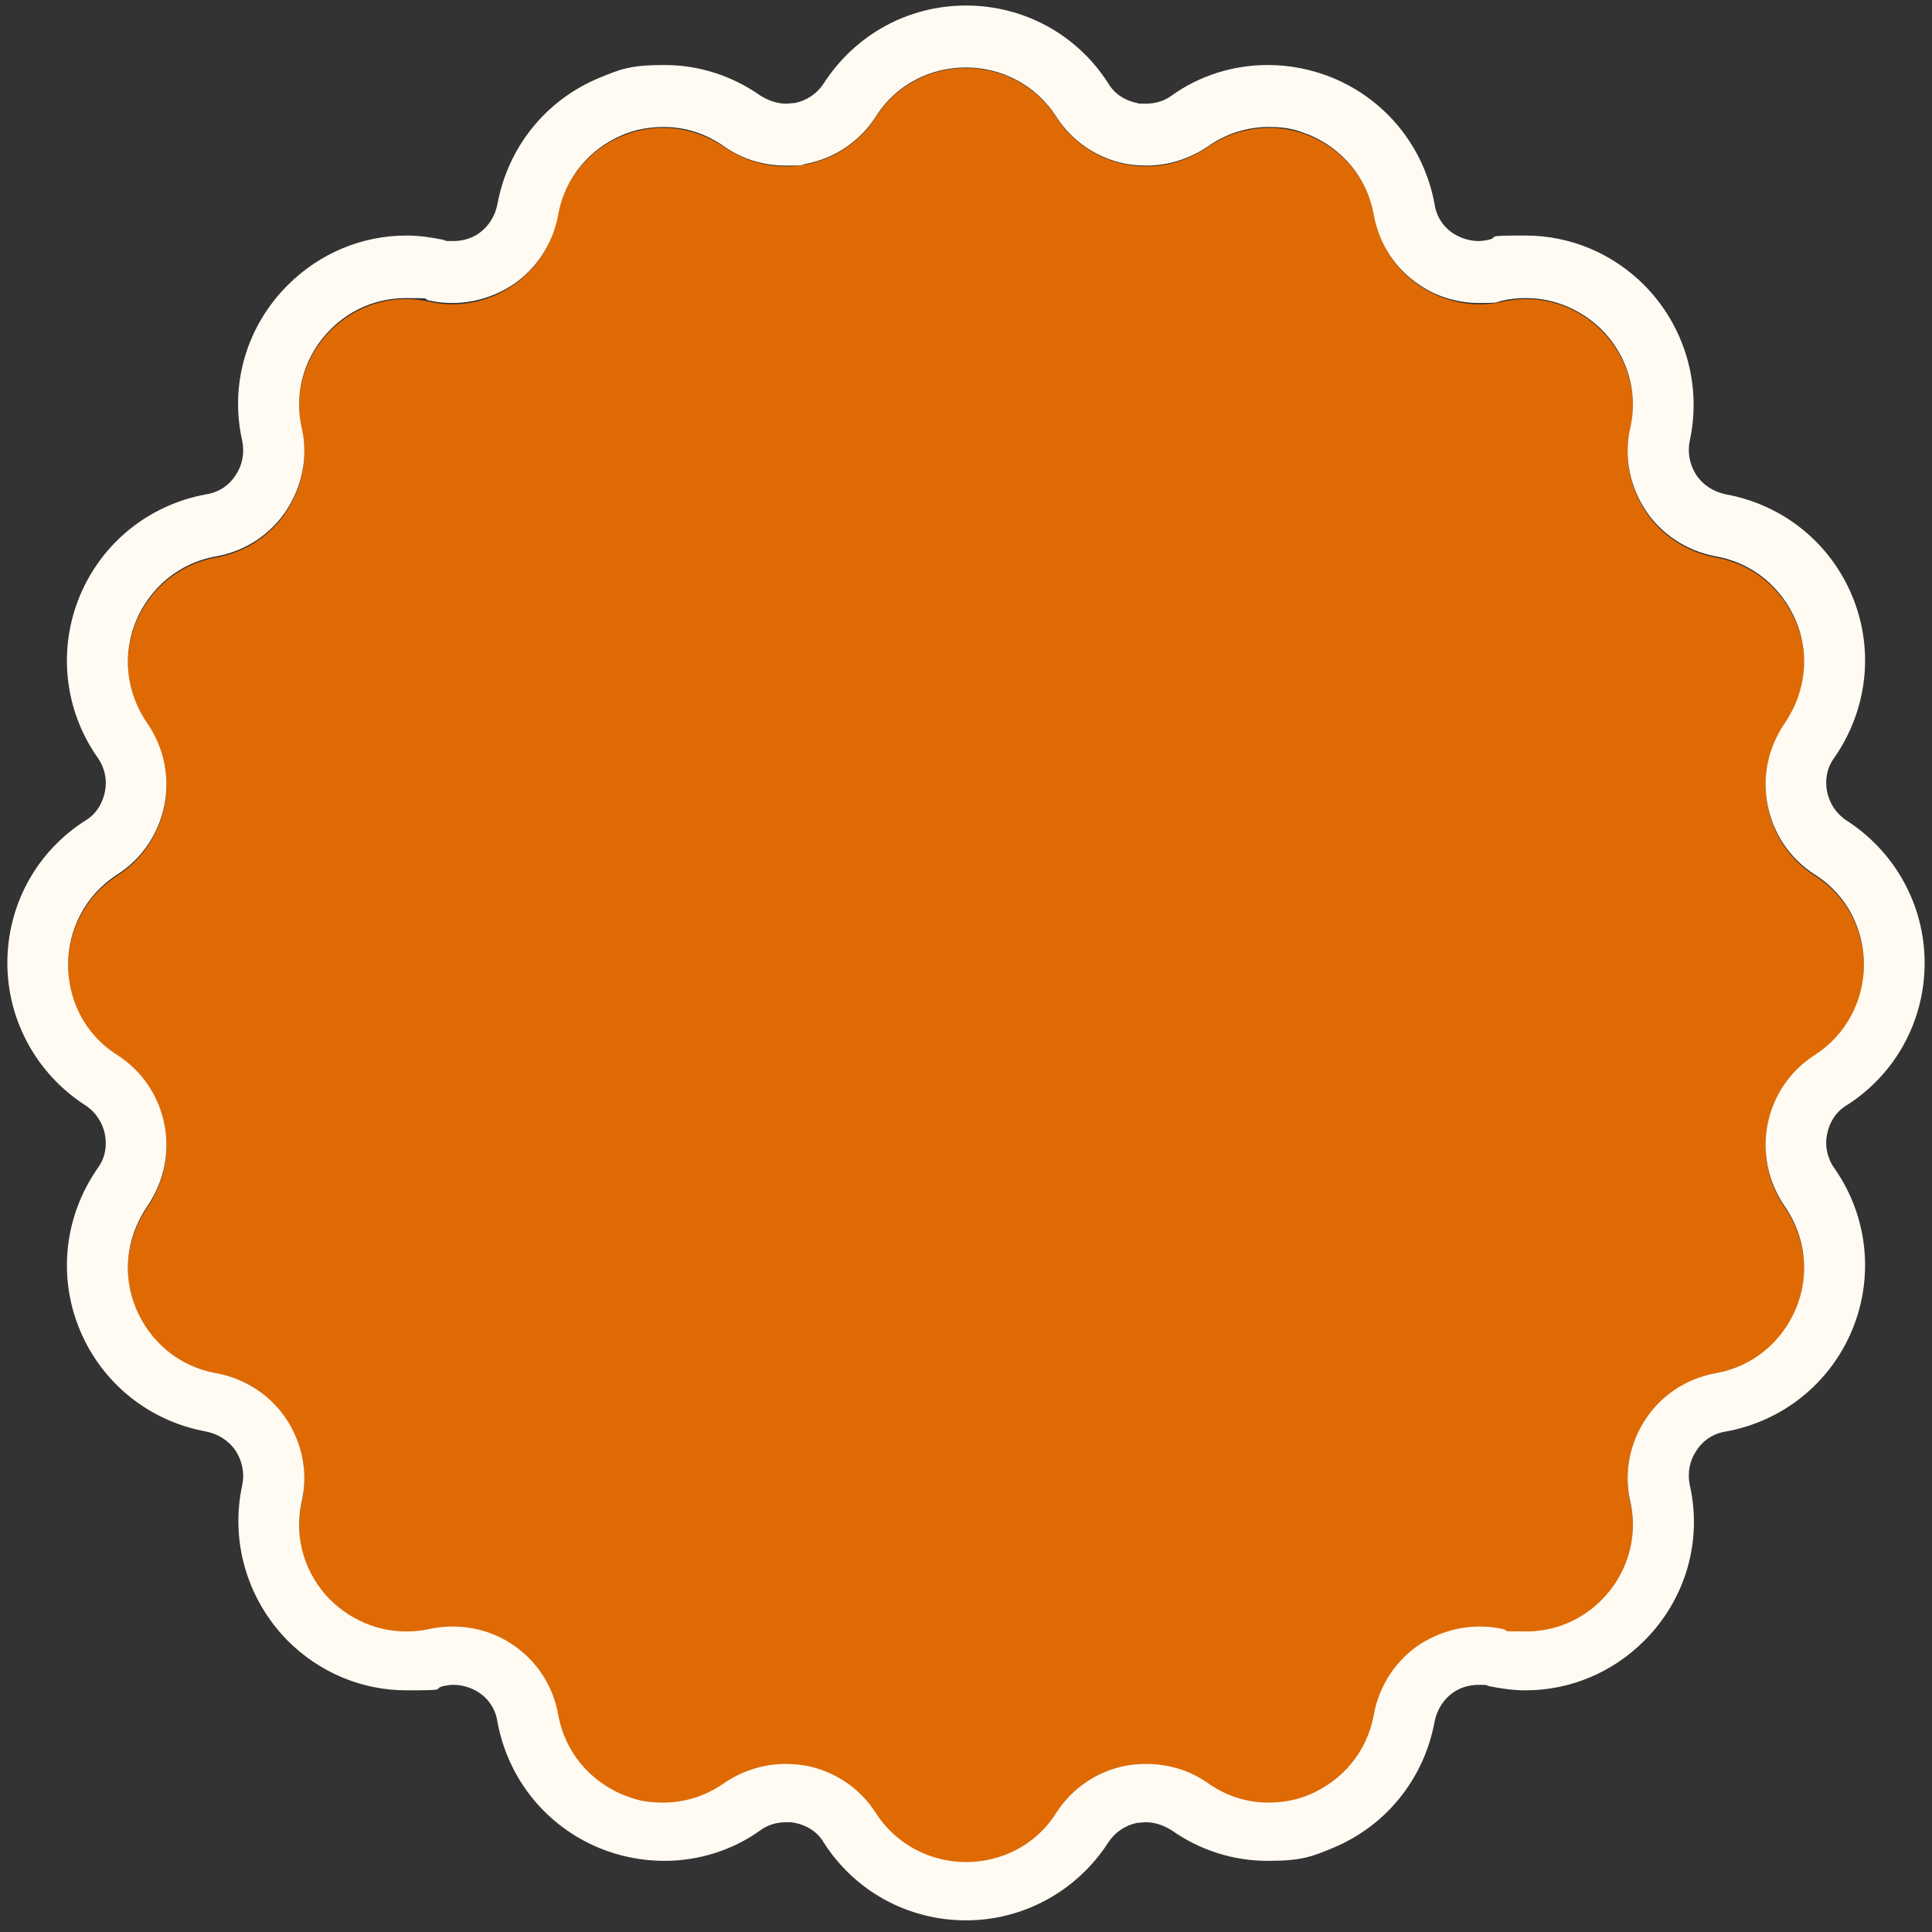
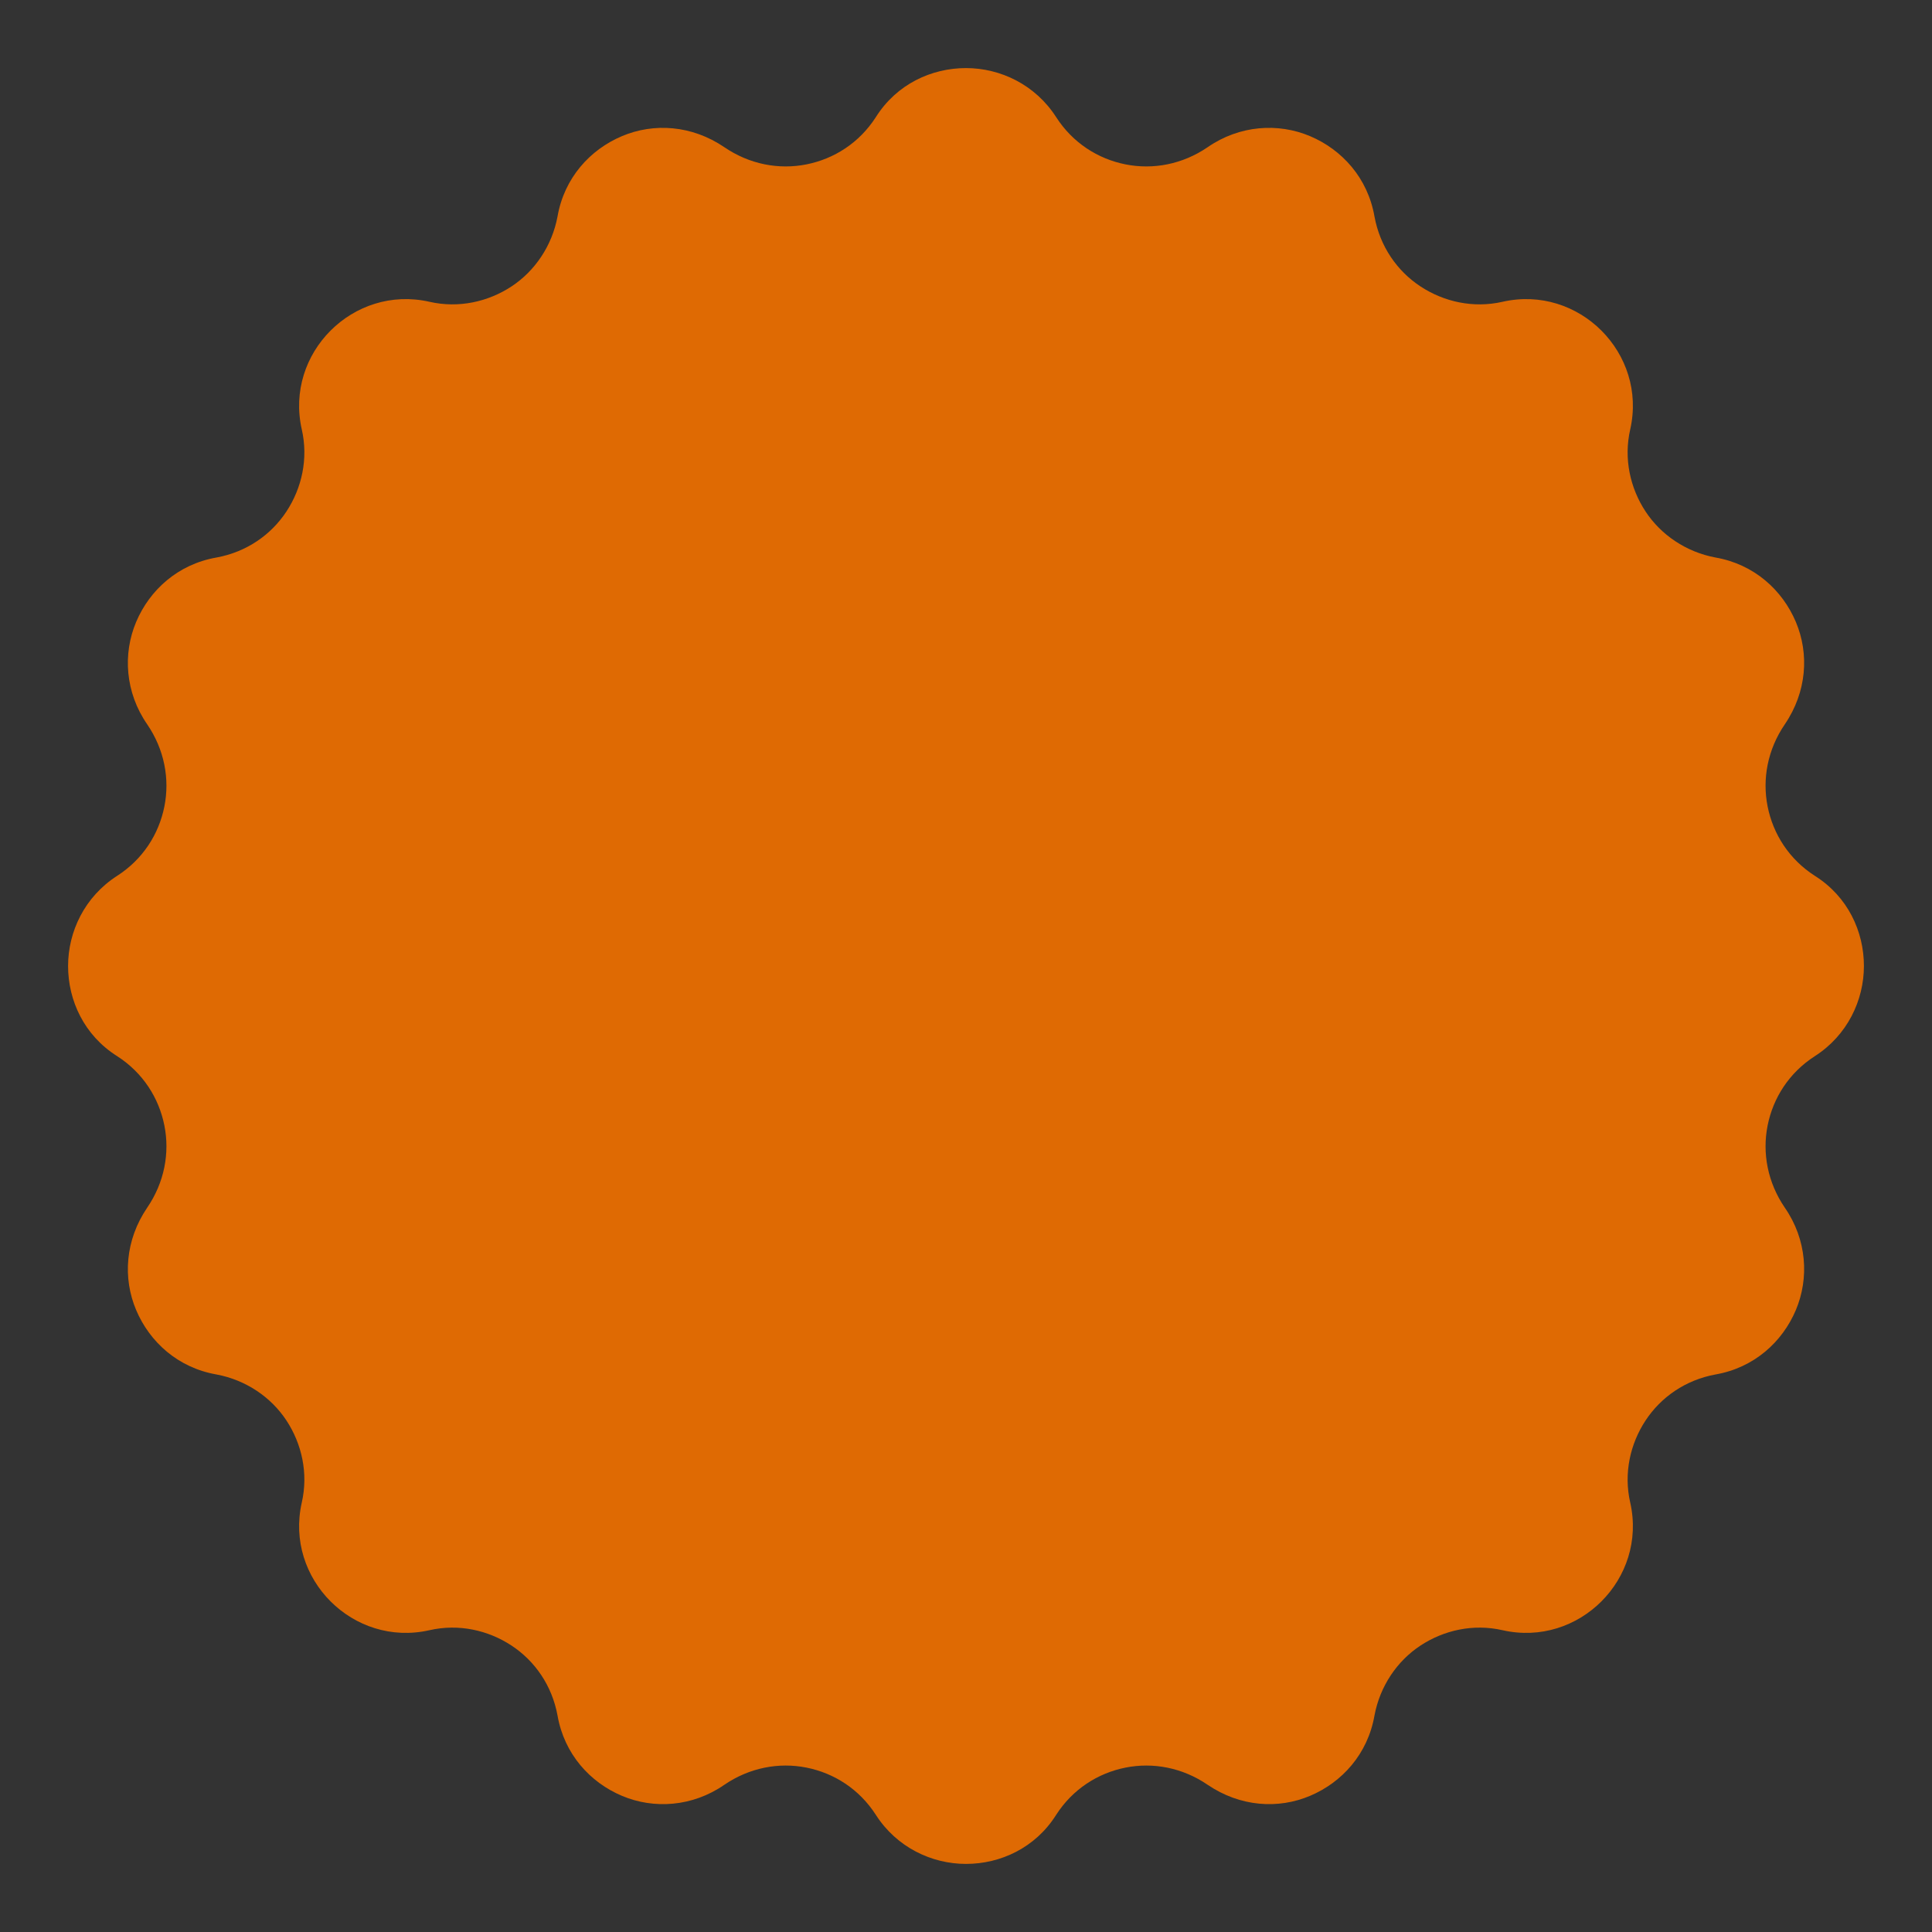
<svg xmlns="http://www.w3.org/2000/svg" id="Layer_1" version="1.1" viewBox="0 0 315 315">
  <rect x="0" y="0" width="315" height="315" fill="#333333" stroke="none" />
  <defs>
    <style>
      .st0 {
        fill: #df6a03;
      }

      .st1 {
        fill: #fffbf3;
      }
    </style>
  </defs>
  <path class="st0" d="M142.8,19.1h0s0,0,0,0c3.4-5.4,9.1-8,14.7-8,5.6,0,11.3,2.7,14.7,8h0s0,0,0,0c2.7,4.2,6.8,6.8,11.3,7.7s9.3,0,13.4-2.8h0s0,0,0,0c5.2-3.6,11.5-4,16.7-1.8,5.2,2.2,9.4,6.8,10.5,13.1h0s0,0,0,0c.9,4.9,3.7,8.9,7.5,11.4s8.6,3.6,13.4,2.5h0s0,0,0,0c6.2-1.4,12.1.7,16.1,4.7,4,4,6.1,9.9,4.7,16.1h0s0,0,0,0c-1.1,4.8,0,9.6,2.5,13.4,2.5,3.8,6.6,6.6,11.4,7.5h0s0,0,0,0c6.3,1.1,10.9,5.3,13.1,10.5,2.2,5.2,1.8,11.4-1.8,16.7h0s0,0,0,0c-2.8,4.1-3.7,8.9-2.8,13.4.9,4.5,3.5,8.6,7.7,11.3h0s0,0,0,0c5.4,3.4,8,9.1,8,14.7,0,5.6-2.7,11.3-8,14.7h0s0,0,0,0c-4.2,2.7-6.8,6.8-7.7,11.3-.9,4.5,0,9.3,2.8,13.4h0s0,0,0,0c3.6,5.2,4,11.5,1.8,16.7-2.2,5.2-6.8,9.4-13.1,10.5h0s0,0,0,0c-4.9.9-8.9,3.7-11.4,7.5-2.5,3.8-3.6,8.6-2.5,13.4h0s0,0,0,0c1.4,6.2-.7,12.1-4.7,16.1-4,4-9.9,6.1-16.1,4.7h0s0,0,0,0c-4.8-1.1-9.6,0-13.4,2.5-3.8,2.5-6.6,6.6-7.5,11.4h0s0,0,0,0c-1.1,6.3-5.3,10.9-10.5,13.1-5.2,2.2-11.4,1.8-16.7-1.8h0s0,0,0,0c-4.1-2.8-8.9-3.7-13.4-2.8-4.5.9-8.6,3.5-11.3,7.7h0s0,0,0,0c-3.4,5.4-9.1,8-14.7,8-5.6,0-11.3-2.7-14.7-8h0s0,0,0,0c-2.7-4.2-6.8-6.8-11.3-7.7s-9.3,0-13.4,2.8h0s0,0,0,0c-5.2,3.6-11.5,4-16.7,1.8-5.2-2.2-9.4-6.8-10.5-13.1h0s0,0,0,0c-.9-4.9-3.7-8.9-7.5-11.4-3.8-2.5-8.6-3.6-13.4-2.5h0s0,0,0,0c-6.2,1.4-12.1-.7-16.1-4.7-4-4-6.1-9.9-4.7-16.1h0s0,0,0,0c1.1-4.8,0-9.6-2.5-13.4-2.5-3.8-6.6-6.6-11.4-7.5h0s0,0,0,0c-6.3-1.1-10.9-5.3-13.1-10.5-2.2-5.2-1.8-11.4,1.8-16.7h0s0,0,0,0c2.8-4.1,3.7-8.9,2.8-13.4-.9-4.5-3.5-8.6-7.7-11.3h0s0,0,0,0c-5.4-3.4-8-9.1-8-14.7,0-5.6,2.7-11.3,8-14.7h0s0,0,0,0c4.2-2.7,6.8-6.8,7.7-11.3.9-4.5,0-9.3-2.8-13.4h0s0,0,0,0c-3.6-5.2-4-11.5-1.8-16.7,2.2-5.2,6.8-9.4,13.1-10.5h0s0,0,0,0c4.9-.9,8.9-3.7,11.4-7.5,2.5-3.8,3.6-8.6,2.5-13.4h0s0,0,0,0c-1.4-6.2.7-12.1,4.7-16.1,4-4,9.9-6.1,16.1-4.7h0s0,0,0,0c4.8,1.1,9.6,0,13.4-2.5,3.8-2.5,6.6-6.6,7.5-11.4h0s0,0,0,0c1.1-6.3,5.3-10.9,10.5-13.1,5.2-2.2,11.4-1.8,16.7,1.8h0s0,0,0,0c4.1,2.8,8.9,3.7,13.4,2.8,4.5-.9,8.6-3.5,11.3-7.7Z" />
-   <path class="st1" d="M157.5,11c5.6,0,11.3,2.7,14.7,8h0c2.7,4.2,6.8,6.8,11.3,7.7,1.1.2,2.3.3,3.4.3,3.4,0,6.9-1,10-3.1h0c3.1-2.2,6.6-3.2,9.9-3.2s4.6.5,6.7,1.3c5.2,2.2,9.4,6.8,10.5,13.1h0c.9,4.9,3.7,8.9,7.5,11.4,2.8,1.9,6.2,2.9,9.7,2.9s2.5-.1,3.8-.4h0c1.3-.3,2.6-.4,3.8-.4,4.8,0,9.1,2,12.3,5.1,4,4,6.1,9.9,4.7,16.1h0c-1.1,4.8,0,9.6,2.5,13.4,2.5,3.8,6.6,6.6,11.4,7.5,6.3,1.1,10.9,5.3,13.1,10.5,2.2,5.2,1.8,11.4-1.8,16.7h0c-2.8,4.1-3.7,8.9-2.8,13.4.9,4.5,3.5,8.6,7.7,11.3h0c5.4,3.4,8,9.1,8,14.7s-2.7,11.3-8,14.7h0c-4.2,2.7-6.8,6.8-7.7,11.3-.9,4.5,0,9.3,2.8,13.4h0c3.6,5.2,4,11.5,1.8,16.7-2.2,5.2-6.8,9.4-13.1,10.5-4.9.9-8.9,3.7-11.4,7.5-2.5,3.8-3.6,8.6-2.5,13.4h0c1.4,6.2-.7,12.1-4.7,16.1-3.2,3.2-7.5,5.1-12.3,5.1s-2.5-.1-3.8-.4h0c-1.3-.3-2.5-.4-3.8-.4-3.5,0-6.9,1.1-9.7,2.9-3.8,2.5-6.6,6.6-7.5,11.4h0c-1.1,6.3-5.3,10.9-10.5,13.1-2.1.9-4.4,1.3-6.7,1.3-3.4,0-6.8-1-9.9-3.2h0c-3-2.1-6.5-3.1-10-3.1-1.2,0-2.3.1-3.4.3-4.5.9-8.6,3.5-11.3,7.7h0c-3.4,5.4-9.1,8-14.7,8s-11.3-2.7-14.7-8h0c-2.7-4.2-6.8-6.8-11.3-7.7-1.1-.2-2.3-.3-3.4-.3-3.4,0-6.9,1-10,3.1h0c-3.1,2.2-6.6,3.2-9.9,3.2s-4.6-.5-6.7-1.3c-5.2-2.2-9.4-6.8-10.5-13.1h0c-.9-4.9-3.7-8.9-7.5-11.4-2.8-1.9-6.2-2.9-9.7-2.9-1.2,0-2.5.1-3.8.4-1.3.3-2.6.4-3.8.4-4.8,0-9.1-2-12.3-5.1-4-4-6.1-9.9-4.7-16.1h0s0,0,0,0c1.1-4.8,0-9.6-2.5-13.4-2.5-3.8-6.6-6.6-11.4-7.5-6.3-1.1-10.9-5.3-13.1-10.5-2.2-5.2-1.8-11.4,1.8-16.7h0c2.8-4.1,3.7-8.9,2.8-13.4-.9-4.5-3.5-8.6-7.7-11.3h0c-5.4-3.4-8-9.1-8-14.7s2.7-11.3,8-14.7c4.2-2.7,6.8-6.8,7.7-11.3s0-9.3-2.8-13.4h0s0,0,0,0c-3.6-5.2-4-11.5-1.8-16.7,2.2-5.2,6.8-9.4,13.1-10.5,4.9-.9,8.9-3.7,11.4-7.5,2.5-3.8,3.6-8.6,2.5-13.4h0c-1.4-6.2.7-12.1,4.7-16.1,3.2-3.2,7.5-5.1,12.3-5.1s2.5.1,3.8.4c1.3.3,2.5.4,3.8.4,3.5,0,6.9-1.1,9.7-2.9,3.8-2.5,6.6-6.6,7.5-11.4h0c1.1-6.3,5.3-10.9,10.5-13.1,2.1-.9,4.4-1.3,6.7-1.3,3.4,0,6.8,1,9.9,3.2h0c3,2.1,6.5,3.1,10,3.1s2.3-.1,3.4-.3c4.5-.9,8.6-3.5,11.3-7.7h0c3.4-5.4,9.1-8,14.7-8M157.5.9c-9.5,0-18.1,4.8-23.2,12.7-1.1,1.7-2.8,2.8-4.7,3.2-.5,0-1,.1-1.4.1-1.5,0-2.9-.5-4.2-1.3-4.7-3.3-10.1-5-15.7-5s-7.2.7-10.6,2.1c-8.7,3.6-14.9,11.3-16.6,20.6-.4,2-1.5,3.7-3.1,4.8-1.2.8-2.6,1.2-4.1,1.2s-1.1,0-1.6-.2c-2-.4-4-.7-6-.7-7.3,0-14.2,2.9-19.4,8.1-6.7,6.7-9.5,16.2-7.4,25.4.4,2,0,4-1.1,5.6-1.1,1.7-2.8,2.8-4.8,3.1-9.3,1.7-17,7.9-20.6,16.6-3.6,8.7-2.5,18.6,2.9,26.3,1.2,1.7,1.6,3.7,1.2,5.6-.4,2-1.5,3.7-3.2,4.7-8,5.1-12.7,13.8-12.7,23.2s4.8,18.1,12.7,23.2c1.7,1.1,2.8,2.8,3.2,4.7.4,2,0,4-1.2,5.6-5.4,7.8-6.5,17.6-2.9,26.3,3.6,8.7,11.3,14.9,20.6,16.6,2,.4,3.7,1.5,4.8,3.1,1.1,1.7,1.5,3.7,1.1,5.6-2,9.2.8,18.7,7.4,25.4,5.2,5.2,12.1,8.1,19.4,8.1s4-.2,6-.7c.5-.1,1.1-.2,1.6-.2,1.4,0,2.8.4,4.1,1.2,1.7,1.1,2.8,2.8,3.1,4.8,1.7,9.3,7.9,17,16.6,20.6,3.4,1.4,7,2.1,10.6,2.1,5.6,0,11.1-1.7,15.7-5,1.2-.9,2.7-1.3,4.2-1.3.5,0,1,0,1.4.1,2,.4,3.7,1.5,4.7,3.2,5.1,8,13.8,12.7,23.2,12.7s18.1-4.8,23.2-12.7c1.1-1.7,2.8-2.8,4.7-3.2.5,0,1-.1,1.4-.1,1.5,0,2.9.5,4.2,1.3,4.7,3.3,10.1,5,15.7,5s7.2-.7,10.6-2.1c8.7-3.6,14.9-11.3,16.6-20.6.4-2,1.5-3.7,3.1-4.8,1.2-.8,2.6-1.2,4.1-1.2s1.1,0,1.6.2c2,.4,4,.7,6,.7,7.3,0,14.2-2.9,19.4-8.1,6.7-6.7,9.5-16.2,7.4-25.4-.4-2,0-4,1.1-5.6,1.1-1.7,2.8-2.8,4.8-3.1,9.3-1.7,17-7.9,20.6-16.6,3.6-8.7,2.5-18.6-2.9-26.3-1.2-1.7-1.6-3.7-1.2-5.6.4-2,1.5-3.7,3.2-4.7,8-5.1,12.7-13.8,12.7-23.2s-4.8-18.1-12.7-23.2c-1.7-1.1-2.8-2.8-3.2-4.7-.4-2,0-4,1.2-5.6,5.4-7.8,6.5-17.6,2.9-26.3-3.6-8.7-11.3-14.9-20.6-16.6-2-.4-3.7-1.5-4.8-3.1-1.1-1.7-1.5-3.7-1.1-5.6,2-9.2-.8-18.7-7.4-25.4-5.2-5.2-12.1-8.1-19.4-8.1s-4,.2-6,.7c-.5.1-1.1.2-1.6.2-1.4,0-2.8-.4-4.1-1.2-1.7-1.1-2.8-2.8-3.1-4.8-1.7-9.3-7.9-17-16.6-20.6-3.4-1.4-7-2.1-10.6-2.1-5.6,0-11.1,1.7-15.7,5-1.2.9-2.7,1.3-4.2,1.3s-1,0-1.4-.1c-2-.4-3.7-1.5-4.7-3.2-5.1-8-13.8-12.7-23.2-12.7h0Z" />
</svg>